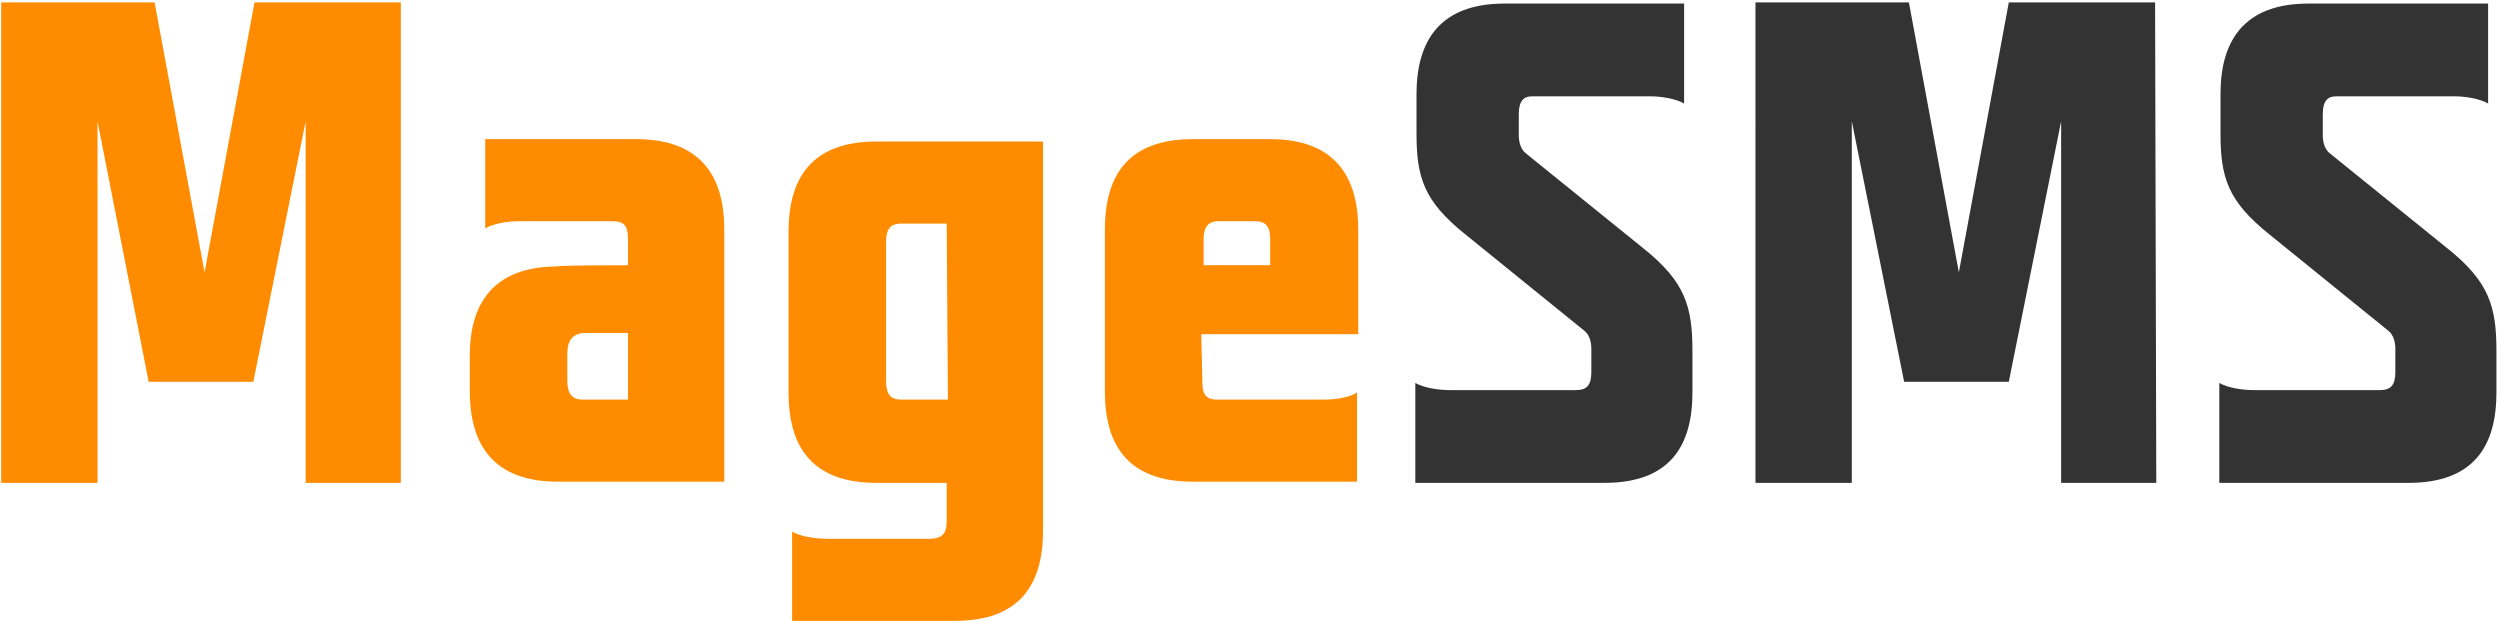
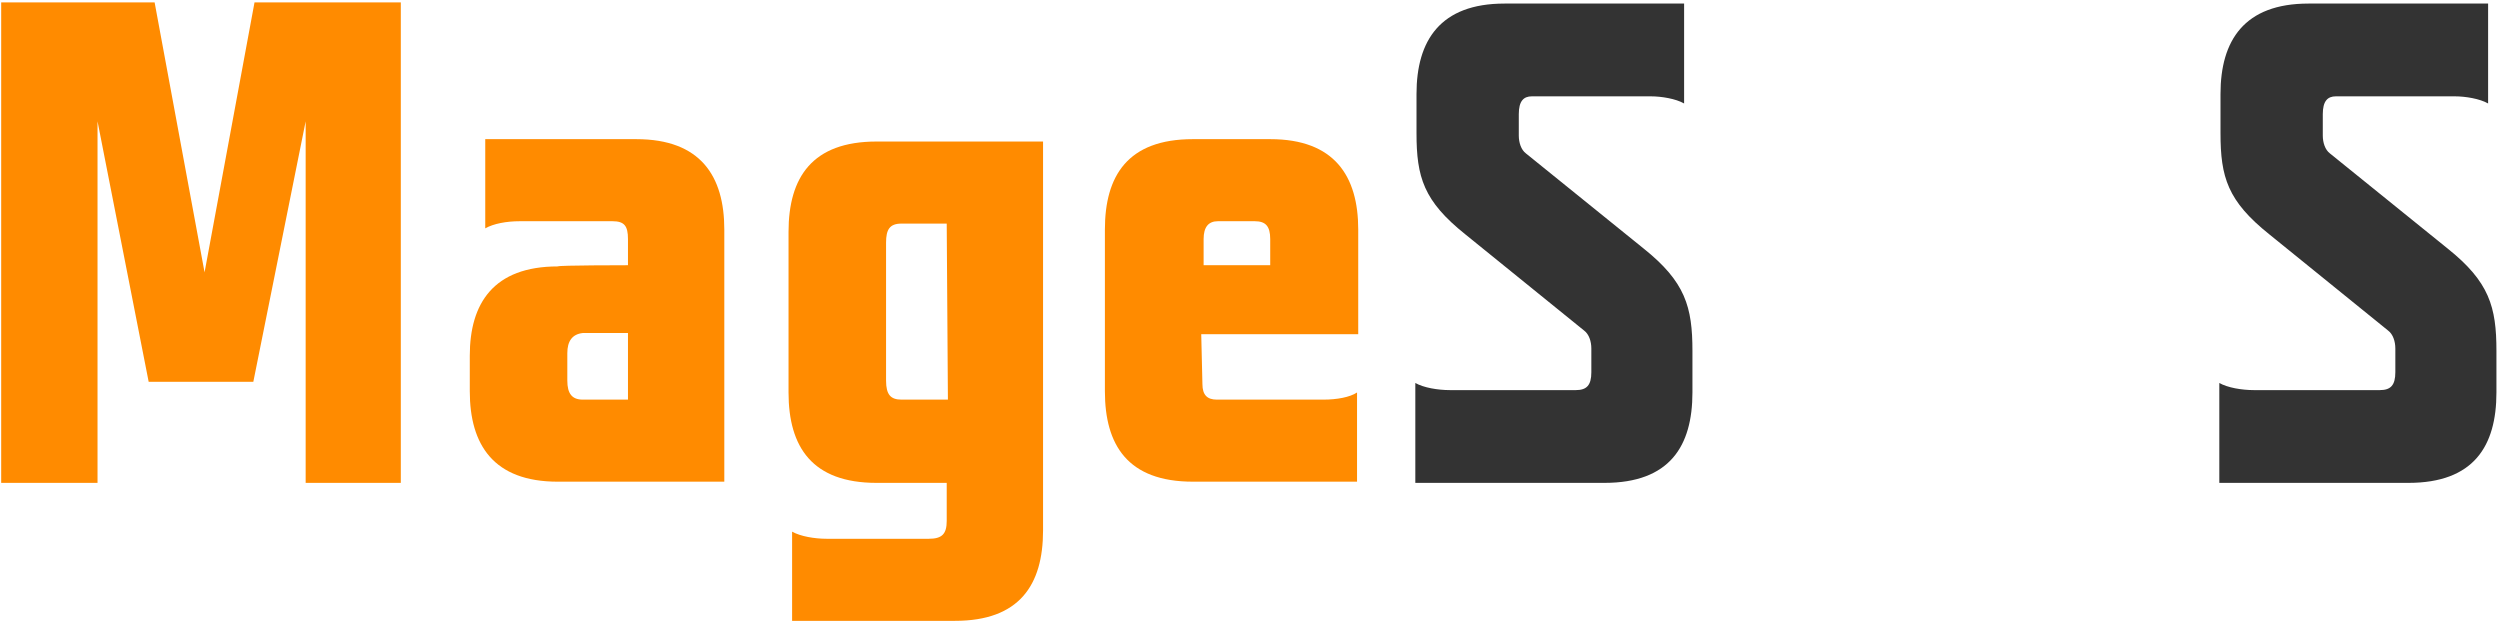
<svg xmlns="http://www.w3.org/2000/svg" version="1.1" id="Layer_1" x="0px" y="0px" viewBox="0 0 210.2 52.2" style="enable-background:new 0 0 210.2 52.2;" xml:space="preserve">
  <style type="text/css">
	.st0{fill:#FF8B00;}
	.st1{fill:#333333;}
</style>
  <g>
    <path class="st0" d="M33.7,40.6h-8V10.2l-4.4,21.9h-8.8L8.2,10.2v30.4H0.1V0.2H13l4.2,22.7l4.2-22.7h12.3V40.6z" />
    <path class="st0" d="M52.8,22.3v-2.2c0-1.1-0.3-1.5-1.3-1.5h-7.8c-1.1,0-2.2,0.2-2.9,0.6v-7.5h12.7c5.4,0,7.4,3.1,7.4,7.6v21.2h-14   c-5.4,0-7.4-3.1-7.4-7.6v-3c0-4.4,2-7.5,7.4-7.5C46.9,22.3,52.8,22.3,52.8,22.3z M47.7,29.7V32c0,1.1,0.4,1.6,1.3,1.6h3.8V28H49   C48.1,28.1,47.7,28.7,47.7,29.7z" />
    <path class="st0" d="M79.6,40.6h-5.9c-5.4,0-7.4-3-7.4-7.6V19.5c0-4.6,2-7.6,7.4-7.6h14v32.7c0,4.6-2,7.6-7.4,7.6H66.6v-7.5   c0.7,0.4,1.9,0.6,2.9,0.6h8.6c1.1,0,1.5-0.4,1.5-1.5V40.6z M79.6,18.8h-3.8c-1,0-1.3,0.5-1.3,1.6V32c0,1.2,0.4,1.6,1.3,1.6h3.9   L79.6,18.8L79.6,18.8z" />
    <path class="st0" d="M101.1,32.3c0,0.9,0.4,1.3,1.2,1.3h9c1.1,0,2.2-0.2,2.8-0.6v7.5h-13.8c-5.5,0-7.4-3.1-7.4-7.6V19.3   c0-4.5,1.9-7.6,7.4-7.6h6.5c5.4,0,7.4,3.1,7.4,7.6v8.8H101L101.1,32.3L101.1,32.3L101.1,32.3z M106.8,22.3v-2.2   c0-1.1-0.4-1.5-1.3-1.5h-3.1c-0.8,0-1.2,0.5-1.2,1.5v2.2H106.8z" />
    <path class="st1" d="M123.2,19.7c-3.5-2.8-4.1-4.8-4.1-8.5V7.9c0-4.5,2-7.6,7.4-7.6h15.1v8.4c-0.7-0.4-1.9-0.6-2.8-0.6h-10   c-0.7,0-1.1,0.4-1.1,1.5v1.8c0,0.6,0.2,1.2,0.6,1.5l9.9,8c3.5,2.8,4.1,4.9,4.1,8.6V33c0,4.5-1.9,7.6-7.4,7.6H119v-8.4   c0.7,0.4,1.9,0.6,2.9,0.6h10.6c0.9,0,1.3-0.4,1.3-1.5v-2c0-0.6-0.2-1.2-0.6-1.5L123.2,19.7z" />
-     <path class="st1" d="M181.3,40.6h-8V10.2l-4.4,21.9h-8.8l-4.4-21.9v30.4h-8.1V0.2h12.9l4.2,22.7l4.2-22.7h12.3L181.3,40.6   L181.3,40.6z" />
    <path class="st1" d="M190.8,19.7c-3.5-2.8-4.1-4.8-4.1-8.5V7.9c0-4.5,2-7.6,7.4-7.6h15.1v8.4c-0.7-0.4-1.9-0.6-2.8-0.6h-10   c-0.7,0-1.1,0.4-1.1,1.5v1.8c0,0.6,0.2,1.2,0.6,1.5l9.9,8c3.5,2.8,4.1,4.9,4.1,8.6V33c0,4.5-1.9,7.6-7.4,7.6h-15.9v-8.4   c0.7,0.4,1.9,0.6,2.9,0.6h10.6c0.9,0,1.3-0.4,1.3-1.5v-2c0-0.6-0.2-1.2-0.6-1.5L190.8,19.7z" />
  </g>
</svg>